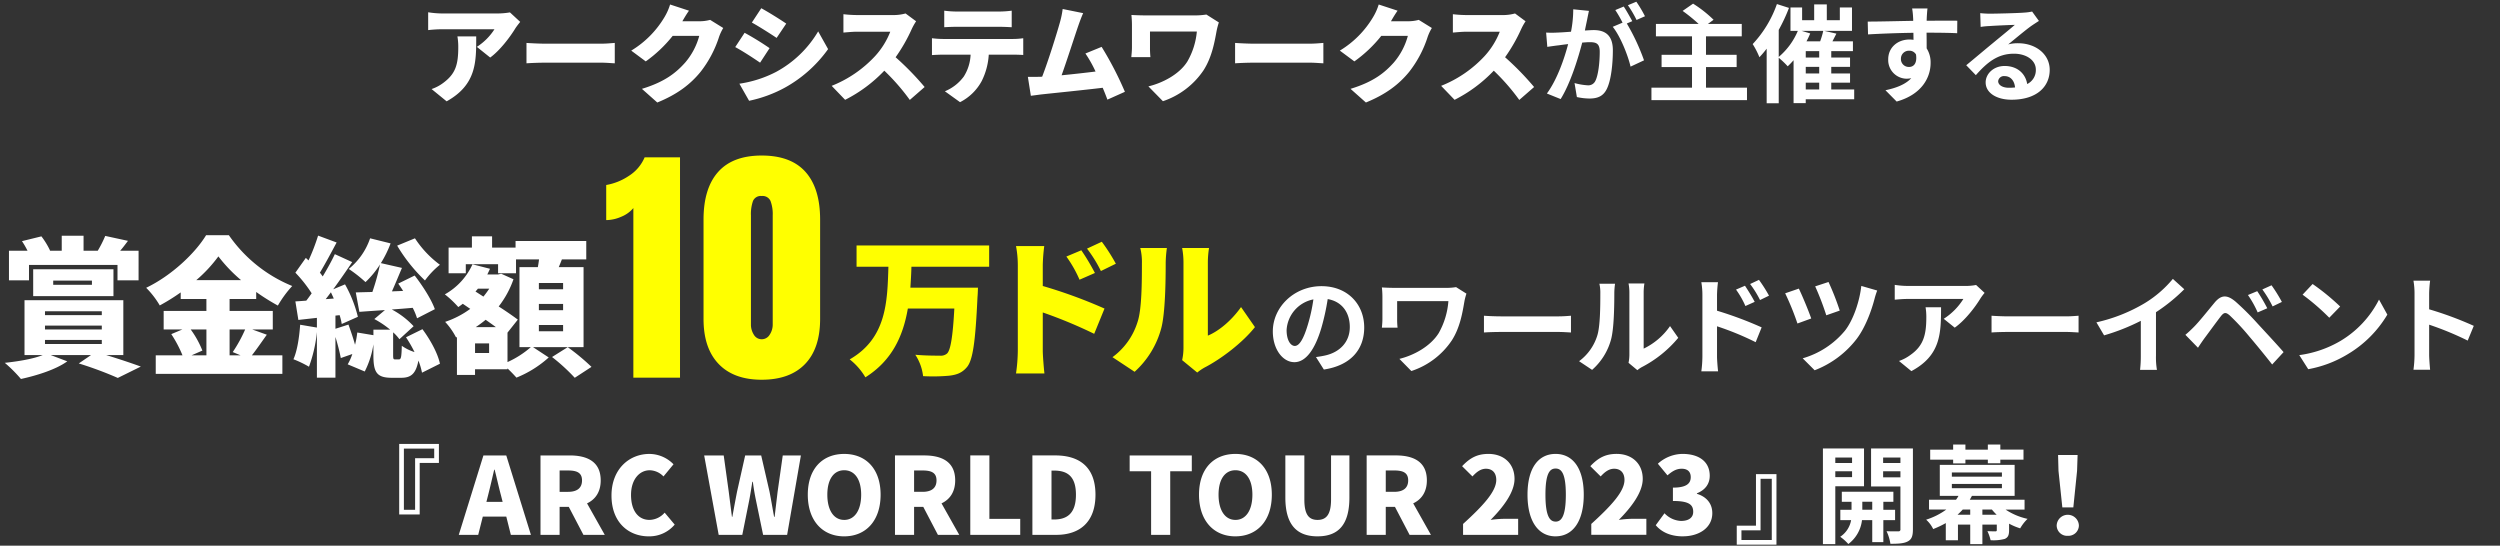
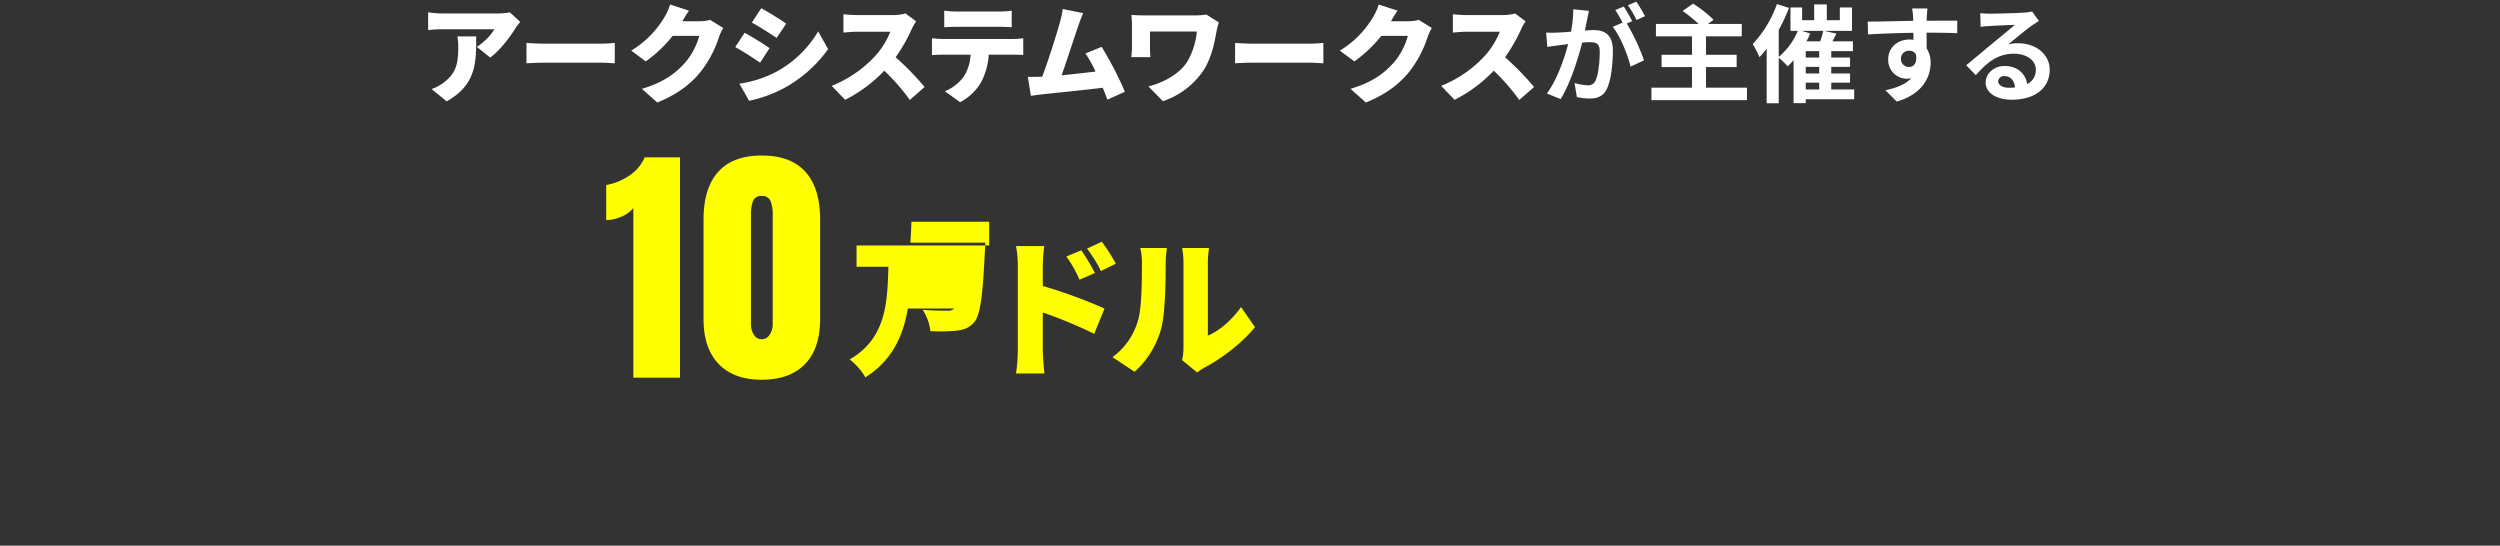
<svg xmlns="http://www.w3.org/2000/svg" width="843" height="184" viewBox="0 0 843 184">
  <rect x="0" y="0" width="843" height="184" fill="#333333" stroke="none" />
  <defs>
    <style>
      .cls-1 {
        fill: #fff;
      }

      .cls-1, .cls-2 {
        fill-rule: evenodd;
      }

      .cls-2 {
        fill: #ff0;
      }
    </style>
  </defs>
-   <path id="賞金総額10万ドルのワールドツアーイベント" class="cls-1" d="M9.778,89.329H39.62v5.192h7.108V84.54h-6.2c0.857-.958,1.714-2.117,2.621-3.327L35.486,79.55a38.658,38.658,0,0,1-2.52,4.99H28.177V79.5h-7.36V84.54H16.734l0.151-.05A26.008,26.008,0,0,0,13.962,79.7L7.408,81.314A28.425,28.425,0,0,1,9.274,84.54H3.023v9.981H9.778V89.329Zm8.166,5.293H31v1.411H17.944V94.622Zm20.315,5.243V90.791H11.189v9.074h27.07Zm-23.087,14.77H34.327V116H15.171v-1.361Zm0-4.839H34.327v1.31H15.171V109.8Zm0-4.839H34.327v1.31H15.171v-1.31Zm26.414,14.769v-18.5H8.265v18.5h6.15c-3.075,1.261-8.065,2.118-12.8,2.622a46.23,46.23,0,0,1,5.444,5.444c5.343-1.16,11.8-3.176,15.627-5.948l-5.6-2.118H30.7l-4.133,2.823a125.02,125.02,0,0,1,13.157,4.89l7.763-3.831c-2.873-1.059-7.36-2.571-11.695-3.882h5.8Zm28.019-8.62v8.721H64.563l3.68-1.613a31.8,31.8,0,0,0-3.932-7.108H69.6Zm13.056,0a47.717,47.717,0,0,1-4.184,7.612l2.672,1.109h-3.73v-8.721H82.66ZM66.177,94.471a47.12,47.12,0,0,0,7.46-8.015A50.884,50.884,0,0,0,81.3,94.471H66.177Zm18.9,16.635h6.906v-6.25H77.418v-4.033H86.39V98.453A72.723,72.723,0,0,0,93.7,103.04a37.1,37.1,0,0,1,4.839-6.6A48.124,48.124,0,0,1,77.166,79.3H69.5c-3.629,6-11.594,13.61-20.214,17.744a29.4,29.4,0,0,1,4.587,5.949A68.492,68.492,0,0,0,60.934,98.6v2.218H69.6v4.033H55.187v6.25h6.3l-3.73,1.563a40.94,40.94,0,0,1,3.781,7.158H52.516v6.251h42.7v-6.251H84.929c1.512-1.915,3.276-4.486,5.041-6.956Zm48.847-28.279A54.314,54.314,0,0,0,143.3,94.571a27.812,27.812,0,0,1,5.041-5.293,34.493,34.493,0,0,1-8.418-8.922Zm-24.095,18.046c0.554-.7,1.159-1.512,1.764-2.318,0.3,0.706.655,1.412,0.958,2.117ZM136.9,113.727a42.961,42.961,0,0,1,2.874,4.99,15.4,15.4,0,0,1-4.285-2.117c-0.1,4.083-.3,4.587-1.008,4.587h-1.21c-0.6,0-.706-0.1-0.706-1.512v-7.612a14.694,14.694,0,0,1,2.117,2.319L139.472,110a27.7,27.7,0,0,0-7.359-5.645c2.318-.152,4.688-0.353,7.057-0.555a21.2,21.2,0,0,1,1.462,3.529l6-3.075c-1.159-3.277-4.133-7.914-6.805-11.342L134.28,95.63c0.555,0.756,1.109,1.613,1.664,2.47l-3.781.151c1.109-2.47,2.268-5.293,3.377-7.914l-7.107-1.613a37.1,37.1,0,0,0,3.276-6.654L124.8,80.356A22.65,22.65,0,0,1,117.6,90.69a44.808,44.808,0,0,1,5.646,4.436,31.159,31.159,0,0,0,4.889-5.948,75.09,75.09,0,0,1-2.571,9.275c-2.066.05-3.982,0.1-5.595,0.151l1.21,6.553c2.571-.2,5.494-0.4,8.62-0.6l-3.579,3.025a31.877,31.877,0,0,1,5.343,3.579h-5.646v1.865l-5.444-.907a29.65,29.65,0,0,1-.756,4.133c-0.605-2.218-1.462-4.688-2.218-6.805l-4.386,1.411v-4.436l1.412-.151a20.868,20.868,0,0,1,.706,2.974l5.444-2.419a42.829,42.829,0,0,0-4.335-10.939l-3.983,1.663c2.218-3.025,4.436-6.251,6.4-9.174L112.907,85.7c-1.059,2.268-2.521,4.89-4.083,7.511-0.3-.4-0.605-0.857-0.958-1.26,1.714-2.823,3.781-6.7,5.646-10.183l-6.251-2.319a67.414,67.414,0,0,1-3.226,8.368l-0.908-.857L99.6,91.95a44.411,44.411,0,0,1,5.494,6.956c-0.605.857-1.209,1.714-1.814,2.471-1.311.1-2.571,0.2-3.68,0.252l1.008,6.25,6.251-.7v3.276l-5.646-.958c-0.3,4.184-.958,8.721-2.269,11.645a35.925,35.925,0,0,1,5.243,2.52,47.2,47.2,0,0,0,2.672-11.695v15.375h6.25V113.626a70.272,70.272,0,0,1,1.815,7.108l3.882-1.361a17.193,17.193,0,0,1-1.563,3.478l5.747,2.419a29.711,29.711,0,0,0,2.923-9.174v3.629c0,5.7,1.008,7.663,6.15,7.663h3.226c3.227,0,4.94-1.261,5.8-5.8a22.517,22.517,0,0,1,1.21,4.083l6.049-3.025c-0.7-3.428-3.226-8.065-5.9-11.644Zm52.976-16.182h-8.166V95.428h8.166v2.117Zm0,7.058h-8.166v-2.117h8.166V104.6Zm0,7.107h-8.166v-2.117h8.166v2.117Zm-24.952,7.31h-4.739v-3.227h4.739v3.227Zm-4.487-8.721a40.36,40.36,0,0,0,3.327-2.47c1.21,0.857,2.37,1.663,3.428,2.47h-6.755Zm4.537-12.955a32.9,32.9,0,0,1-1.966,2.671L160.338,98.3c0.252-.3.554-0.6,0.806-0.958h3.831Zm31.808-7.259h-8.368c0.353-.857.706-1.714,1.059-2.621h8.217v-6.2H173.847v2.218h-7.914V79.7h-6.805v3.781h-7.864v8.67h5.8V89.077h10.888v3.075H174V87.464h7.763c-0.1.857-.252,1.764-0.4,2.621h-6.2v26.969h3.831a31.572,31.572,0,0,1-7.864,5.041v-9.931l3.478-4.386c-1.613-1.209-3.932-2.822-6.452-4.436a32.1,32.1,0,0,0,4.99-9.174L169.008,92.3l-1.059.252H164.32c0.3-.6.605-1.26,0.907-1.916l-5.9-1.512A22.106,22.106,0,0,1,150,99.259a33.519,33.519,0,0,1,4.537,4.285c0.5-.353,1.008-0.706,1.512-1.109l2.52,1.714a30.748,30.748,0,0,1-8.468,4.386,23.415,23.415,0,0,1,3.679,5.242l0.3-.1V126.43h6.1v-1.916h10.939v-0.3c1.109,1.058,2.269,2.268,3.025,3.125a36.876,36.876,0,0,0,10.888-6.805l-5.293-3.478h17.038V90.085Zm-10.636,30.3a63.272,63.272,0,0,1,7.662,7.007l5.646-3.68a74.747,74.747,0,0,0-8.015-6.654Zm250.468-3.734c-1.332,0-2.772-1.764-2.772-5.364a11.176,11.176,0,0,1,9.036-10.331,57.238,57.238,0,0,1-1.908,8.639C439.531,114.415,438.091,116.647,436.615,116.647Zm9.792,7.956c9-1.368,13.607-6.7,13.607-14.184,0-7.776-5.58-13.931-14.4-13.931-9.252,0-16.416,7.055-16.416,15.263,0,6.012,3.348,10.368,7.272,10.368,3.888,0,6.984-4.392,9.108-11.592a77.5,77.5,0,0,0,2.124-9.683c4.787,0.827,7.451,4.5,7.451,9.431,0,5.184-3.528,8.46-8.1,9.54-0.936.216-1.944,0.4-3.312,0.576Zm44.582-27.791a19.5,19.5,0,0,1-3.42.252H470.361c-1.656,0-3.239-.072-4.391-0.144a28.391,28.391,0,0,1,.18,3.024v7.6c0,0.936-.072,1.836-0.18,2.952h5.291a24.932,24.932,0,0,1-.144-2.952v-6.012H488.4a25.857,25.857,0,0,1-3.276,10.8c-2.844,4.5-8.388,7.488-13.248,8.676l4.032,4.1a26.221,26.221,0,0,0,13.644-10.332c2.808-4.356,3.635-9.576,4.283-13.355a21.912,21.912,0,0,1,.648-2.412Zm9.4,15.3c1.332-.108,3.744-0.18,5.8-0.18H525.52c1.512,0,3.348.144,4.212,0.18v-5.652c-0.936.072-2.556,0.216-4.212,0.216H506.189c-1.872,0-4.5-.108-5.8-0.216v5.652Zm36.471,12.6a20.852,20.852,0,0,0,6.408-10.332c0.972-3.636,1.08-11.232,1.08-15.479a22.959,22.959,0,0,1,.252-3.24h-5.292a13.14,13.14,0,0,1,.324,3.276c0,4.355-.036,11.159-1.044,14.255a16.986,16.986,0,0,1-6.119,8.6Zm15.264,0.108a9.178,9.178,0,0,1,1.584-1.08,39.646,39.646,0,0,0,12.2-9.828l-2.772-3.96a22.8,22.8,0,0,1-8.891,7.6V98.72a18.28,18.28,0,0,1,.252-3.132H549.14a15.959,15.959,0,0,1,.288,3.1v20.987a13.7,13.7,0,0,1-.288,2.664Zm44.384-25.127a47.665,47.665,0,0,0-3.384-5.328l-2.988,1.4a33.693,33.693,0,0,1,3.348,5.4Zm-4.824,2.087c-0.828-1.619-2.268-3.923-3.276-5.435l-3.024,1.3a29.353,29.353,0,0,1,3.168,5.543ZM578.98,99.512a39.145,39.145,0,0,1,.324-4.356h-5.615a25.4,25.4,0,0,1,.36,4.356v20.7a38.983,38.983,0,0,1-.36,5h5.651c-0.18-1.476-.36-4-0.36-5V110.023a96.443,96.443,0,0,1,13.032,5.364l2.016-5a125.242,125.242,0,0,0-15.048-5.616V99.512Zm37.6-4.428-4.5,1.476a92.083,92.083,0,0,1,3.744,9.755l4.536-1.584A86.991,86.991,0,0,0,616.575,95.084Zm11.052,1.332c-0.54,4.932-2.592,11.375-5.544,15.119a28.879,28.879,0,0,1-14.22,9.288l4.032,4.032a32.6,32.6,0,0,0,14.148-10.548c2.988-3.924,5.039-9.648,6.047-13.535a25.149,25.149,0,0,1,.9-2.808Zm-21.06.9L601.96,98.9a89.812,89.812,0,0,1,4.14,10.187l4.643-1.692C609.915,104.947,607.683,99.584,606.567,97.316Zm42.732,6.3a19.957,19.957,0,0,1,.252,3.24c0,5.9-.864,9.72-5.436,12.888a14.235,14.235,0,0,1-3.779,1.98l4.175,3.42c9.828-5.256,10.008-12.6,10.008-21.528H649.3Zm17.027-7.523a17.918,17.918,0,0,1-3.635.324h-19.4a28.527,28.527,0,0,1-4.391-.36v5c1.692-.144,2.879-0.252,4.391-0.252h18.756a21.417,21.417,0,0,1-6.624,6.695l3.708,2.988c3.564-2.52,6.983-7.056,8.675-9.863a18.131,18.131,0,0,1,1.4-1.872Zm5.222,16.019c1.332-.108,3.743-0.18,5.795-0.18h19.332c1.512,0,3.347.144,4.211,0.18v-5.652c-0.936.072-2.555,0.216-4.211,0.216H677.343c-1.872,0-4.5-.108-5.795-0.216v5.652Zm55.446-6.84a58.8,58.8,0,0,0,9.54-7.739l-3.852-3.492a37.984,37.984,0,0,1-9.4,8.135,55.3,55.3,0,0,1-16.379,6.516l2.592,4.392a70.375,70.375,0,0,0,12.383-4.9V120a40.317,40.317,0,0,1-.252,4.716h5.688a24.75,24.75,0,0,1-.324-4.716V105.271ZM761.14,98.18l-3.132,1.3a33.945,33.945,0,0,1,3.276,5.867l3.24-1.4A57.437,57.437,0,0,0,761.14,98.18Zm4.824-1.98-3.1,1.4a37.7,37.7,0,0,1,3.456,5.723l3.132-1.512A52.489,52.489,0,0,0,765.964,96.2Zm-29.051,16.7,4.248,4.356c0.612-.936,1.476-2.232,2.3-3.348,1.476-1.98,4.067-5.544,5.471-7.344,1.044-1.3,1.656-1.3,2.916-.216a78.631,78.631,0,0,1,6.624,7.128c2.124,2.484,5.4,6.48,7.7,9.432l3.852-4.176c-2.592-2.988-6.444-7.092-8.856-9.72a93.693,93.693,0,0,0-7.344-7.308c-2.952-2.483-4.9-2.231-7.056.324-2.447,2.952-5.255,6.48-6.911,8.136C738.785,111.247,737.993,112,736.913,112.9Zm42.9-17.135-3.384,3.6a74.885,74.885,0,0,1,9,7.775l3.672-3.78A75.687,75.687,0,0,0,779.81,95.768Zm-4.5,23.975,3.024,4.752a38.987,38.987,0,0,0,13.356-5.076,38.286,38.286,0,0,0,13.319-13.32l-2.808-5.075a34.137,34.137,0,0,1-13.1,14A37.1,37.1,0,0,1,775.31,119.743Zm58.845-9.864a117.577,117.577,0,0,0-15.048-5.58V99.008a39.147,39.147,0,0,1,.324-4.356h-5.615a25.106,25.106,0,0,1,.36,4.356v20.663a38.522,38.522,0,0,1-.36,5h5.615c-0.144-1.44-.324-3.96-0.324-5V109.483a103.982,103.982,0,0,1,13,5.364Z" />
-   <path id="賞金総額10万ドルのワールドツアーイベント_のコピー" data-name="賞金総額10万ドルのワールドツアーイベント のコピー" class="cls-2" d="M213.572,127.354H229.3V53.05H217.374a13.762,13.762,0,0,1-5.4,6.307,19.66,19.66,0,0,1-7.56,3.024V74.218a12.871,12.871,0,0,0,5.054-1.123,10.385,10.385,0,0,0,4.1-2.938v57.2Zm43.272,0.692q9.5,0,14.6-5.271t5.1-15.206V74.046q0-10.54-4.925-16.07t-14.774-5.53q-9.765,0-14.688,5.53t-4.925,16.07v33.524q0,9.849,5.1,15.163t14.515,5.314h0Zm0-13.652a3.022,3.022,0,0,1-2.635-1.512,6.372,6.372,0,0,1-.994-3.585V72.663a13.4,13.4,0,0,1,.691-4.882,2.833,2.833,0,0,1,2.938-1.685,2.918,2.918,0,0,1,2.981,1.685,12.717,12.717,0,0,1,.734,4.882V109.3a6.175,6.175,0,0,1-1.037,3.585,3.128,3.128,0,0,1-2.678,1.512h0Zm76.7-24.46V82.776H288.833v7.158H299.57c-0.353,11.8-.605,24.1-13.056,31.253a21.512,21.512,0,0,1,5.293,6.049c9.124-5.746,12.754-14.114,14.316-23.188H321.8c-0.5,9.376-1.26,14.064-2.47,15.173a3.234,3.234,0,0,1-2.419.706c-1.563,0-4.89,0-8.267-.3a16.522,16.522,0,0,1,2.621,7.208,60.873,60.873,0,0,0,8.822-.151c2.47-.3,4.284-0.908,5.948-2.873,2.016-2.37,2.873-8.52,3.579-23.693,0.1-.907.151-3.125,0.151-3.125H306.98c0.151-2.369.3-4.688,0.353-7.057h26.213Zm42.724-1.008a63.016,63.016,0,0,0-4.739-7.41l-4.99,2.319a44.286,44.286,0,0,1,4.688,7.561Zm-7.058,3.125a76.922,76.922,0,0,0-4.587-7.662l-5.041,2.117a41.126,41.126,0,0,1,4.436,7.813ZM351.62,89.53a59.841,59.841,0,0,1,.5-6.553H342.6a35.153,35.153,0,0,1,.605,6.553v28.784a56.574,56.574,0,0,1-.605,7.612h9.578c-0.252-2.269-.554-6.251-0.554-7.612V105.359a157.148,157.148,0,0,1,17.34,7.208l3.479-8.519a166.686,166.686,0,0,0-20.819-7.612V89.53Zm30.968,35.841a30.305,30.305,0,0,0,9.023-14.82c1.311-5.091,1.462-15.627,1.462-21.827a39.872,39.872,0,0,1,.4-5.091H384.5a19.552,19.552,0,0,1,.554,5.192c0,6.3-.05,15.576-1.462,19.71a23.156,23.156,0,0,1-8.468,11.9Zm21.121,0.252a16.415,16.415,0,0,1,2.42-1.663c5.6-2.874,12.955-8.469,17.038-13.661l-4.688-6.755c-3.125,4.436-7.41,8.066-11.19,9.628v-24.8a30.641,30.641,0,0,1,.4-4.738h-9.074a26.359,26.359,0,0,1,.454,4.688v28.934a19.276,19.276,0,0,1-.454,4.184Z" />
+   <path id="賞金総額10万ドルのワールドツアーイベント_のコピー" data-name="賞金総額10万ドルのワールドツアーイベント のコピー" class="cls-2" d="M213.572,127.354H229.3V53.05H217.374a13.762,13.762,0,0,1-5.4,6.307,19.66,19.66,0,0,1-7.56,3.024V74.218a12.871,12.871,0,0,0,5.054-1.123,10.385,10.385,0,0,0,4.1-2.938v57.2Zm43.272,0.692q9.5,0,14.6-5.271t5.1-15.206V74.046q0-10.54-4.925-16.07t-14.774-5.53q-9.765,0-14.688,5.53t-4.925,16.07v33.524q0,9.849,5.1,15.163t14.515,5.314h0Zm0-13.652a3.022,3.022,0,0,1-2.635-1.512,6.372,6.372,0,0,1-.994-3.585V72.663a13.4,13.4,0,0,1,.691-4.882,2.833,2.833,0,0,1,2.938-1.685,2.918,2.918,0,0,1,2.981,1.685,12.717,12.717,0,0,1,.734,4.882V109.3a6.175,6.175,0,0,1-1.037,3.585,3.128,3.128,0,0,1-2.678,1.512h0Zm76.7-24.46V82.776H288.833v7.158H299.57c-0.353,11.8-.605,24.1-13.056,31.253a21.512,21.512,0,0,1,5.293,6.049c9.124-5.746,12.754-14.114,14.316-23.188H321.8a3.234,3.234,0,0,1-2.419.706c-1.563,0-4.89,0-8.267-.3a16.522,16.522,0,0,1,2.621,7.208,60.873,60.873,0,0,0,8.822-.151c2.47-.3,4.284-0.908,5.948-2.873,2.016-2.37,2.873-8.52,3.579-23.693,0.1-.907.151-3.125,0.151-3.125H306.98c0.151-2.369.3-4.688,0.353-7.057h26.213Zm42.724-1.008a63.016,63.016,0,0,0-4.739-7.41l-4.99,2.319a44.286,44.286,0,0,1,4.688,7.561Zm-7.058,3.125a76.922,76.922,0,0,0-4.587-7.662l-5.041,2.117a41.126,41.126,0,0,1,4.436,7.813ZM351.62,89.53a59.841,59.841,0,0,1,.5-6.553H342.6a35.153,35.153,0,0,1,.605,6.553v28.784a56.574,56.574,0,0,1-.605,7.612h9.578c-0.252-2.269-.554-6.251-0.554-7.612V105.359a157.148,157.148,0,0,1,17.34,7.208l3.479-8.519a166.686,166.686,0,0,0-20.819-7.612V89.53Zm30.968,35.841a30.305,30.305,0,0,0,9.023-14.82c1.311-5.091,1.462-15.627,1.462-21.827a39.872,39.872,0,0,1,.4-5.091H384.5a19.552,19.552,0,0,1,.554,5.192c0,6.3-.05,15.576-1.462,19.71a23.156,23.156,0,0,1-8.468,11.9Zm21.121,0.252a16.415,16.415,0,0,1,2.42-1.663c5.6-2.874,12.955-8.469,17.038-13.661l-4.688-6.755c-3.125,4.436-7.41,8.066-11.19,9.628v-24.8a30.641,30.641,0,0,1,.4-4.738h-9.074a26.359,26.359,0,0,1,.454,4.688v28.934a19.276,19.276,0,0,1-.454,4.184Z" />
  <path id="アークシステムワークスが主催する" class="cls-1" d="M154.241,12.279a20.5,20.5,0,0,1,.288,3.6c0,5.868-.9,8.928-4.9,11.952a13.983,13.983,0,0,1-4.1,2.2l5.076,4.14c10.151-5.652,9.971-13.428,9.971-21.887h-6.336Zm17.712-8.1a24.865,24.865,0,0,1-4.32.36H148.95a31.3,31.3,0,0,1-4.572-.4v6.012a43.226,43.226,0,0,1,4.572-.288h17.783a19.562,19.562,0,0,1-5.94,5.94l4.5,3.6c3.24-2.34,6.66-6.84,8.5-9.864,0.36-.576,1.188-1.62,1.62-2.16Zm5.577,17.171c1.476-.108,4.176-0.216,6.228-0.216h19.115c1.476,0,3.492.18,4.428,0.216V14.475c-1.044.072-2.808,0.252-4.428,0.252H183.758c-1.764,0-4.788-.144-6.228-0.252v6.876ZM239.456,6.7a13.555,13.555,0,0,1-3.563.468h-5.8c0.54-.936,1.4-2.412,2.232-3.564l-6.372-2.088A18.775,18.775,0,0,1,224.049,5.8a32.662,32.662,0,0,1-11.195,11.268l4.895,3.636a44.632,44.632,0,0,0,9.072-8.6h8.964a23.061,23.061,0,0,1-4.752,9c-3.06,3.42-6.8,6.48-14.58,8.856l5.184,4.608c6.768-2.772,11.124-6.084,14.616-10.368a37.749,37.749,0,0,0,6.227-11.808,16.1,16.1,0,0,1,1.4-2.952ZM256.7,2.775L253.53,7.6c2.52,1.4,6.191,3.744,8.351,5.184l3.24-4.824C263.069,6.555,259.217,4.143,256.7,2.775Zm-7.38,25.451,3.276,5.76a43.913,43.913,0,0,0,12.059-4.428,44.16,44.16,0,0,0,14.58-13l-3.348-5.976a36.73,36.73,0,0,1-14.22,13.679A39.159,39.159,0,0,1,249.318,28.226Zm1.764-17.171-3.168,4.824c2.556,1.368,6.192,3.744,8.388,5.256l3.2-4.9A97.855,97.855,0,0,0,251.082,11.055Zm54.269-6.516a15.232,15.232,0,0,1-4.32.54H289.008a42.735,42.735,0,0,1-4.608-.288v6.192c1.008-.072,2.988-0.288,4.608-0.288H300.2a26.4,26.4,0,0,1-5.04,8.136A40.138,40.138,0,0,1,280.44,28.946l4.536,4.716a48.231,48.231,0,0,0,13.211-9.828,71.478,71.478,0,0,1,8.6,9.864l5-4.356A95.911,95.911,0,0,0,302,19.3a55.8,55.8,0,0,0,5.436-9.5,20.169,20.169,0,0,1,1.476-2.628Zm31.619,4.5c1.368,0,2.844.072,4.176,0.144V3.6a32.559,32.559,0,0,1-4.176.288h-14.4A32.531,32.531,0,0,1,318.4,3.6v5.58c1.187-.072,2.915-0.144,4.175-0.144h14.4Zm-19.079,4.1a30.851,30.851,0,0,1-3.636-.252v5.688c1.008-.072,2.592-0.144,3.636-0.144h9.395a15.011,15.011,0,0,1-2.3,7.38,15,15,0,0,1-6.372,4.968l5.112,3.672a17.053,17.053,0,0,0,7.308-7.128,22.958,22.958,0,0,0,2.376-8.892h8.064c1.08,0,2.591.036,3.563,0.108V12.891a26.239,26.239,0,0,1-3.563.252H317.891Zm61.425,17.819a114.49,114.49,0,0,0-7.847-15.155L366,18.039a40.742,40.742,0,0,1,3.42,6.084c-3.312.4-7.6,0.9-11.448,1.26,1.728-4.788,4.356-13,5.58-16.559,0.576-1.656,1.152-3.2,1.692-4.392l-6.912-1.4a30,30,0,0,1-.936,4.536c-1.08,3.852-3.888,12.888-5.976,18.287l-0.54.036c-1.224.036-2.988,0.036-4.283,0.036l1.007,6.372c1.188-.144,2.7-0.36,3.6-0.468,4.356-.468,14.688-1.512,20.627-2.232,0.612,1.44,1.152,2.808,1.584,4ZM406.784,4.9a23.22,23.22,0,0,1-4.067.288H386.229c-1.728,0-3.492-.072-4.716-0.144,0.108,1.044.18,2.3,0.18,3.348v7.56c0,1.116-.108,2.088-0.216,3.312h6.444a31.68,31.68,0,0,1-.144-3.312V10.623h15.8a24.609,24.609,0,0,1-3.2,10.116c-2.772,4.428-8.568,7.308-13.14,8.388l4.9,5a26.757,26.757,0,0,0,13.679-10.4c2.916-4.536,3.78-9.828,4.428-13.319A23.924,23.924,0,0,1,411,7.563Zm9.685,16.451c1.476-.108,4.176-0.216,6.228-0.216h19.115c1.476,0,3.492.18,4.428,0.216V14.475c-1.044.072-2.808,0.252-4.428,0.252H422.7c-1.764,0-4.788-.144-6.228-0.252v6.876ZM478.4,6.7a13.563,13.563,0,0,1-3.564.468h-5.8c0.54-.936,1.4-2.412,2.232-3.564L464.9,1.516A18.775,18.775,0,0,1,462.988,5.8a32.662,32.662,0,0,1-11.195,11.268l4.9,3.636a44.653,44.653,0,0,0,9.071-8.6h8.964a23.061,23.061,0,0,1-4.752,9c-3.06,3.42-6.8,6.48-14.579,8.856l5.183,4.608c6.768-2.772,11.124-6.084,14.616-10.368a37.734,37.734,0,0,0,6.228-11.808,16.1,16.1,0,0,1,1.4-2.952Zm32.465-2.16a15.232,15.232,0,0,1-4.32.54H494.517a42.735,42.735,0,0,1-4.608-.288v6.192c1.008-.072,2.988-0.288,4.608-0.288h11.2a26.4,26.4,0,0,1-5.04,8.136A40.147,40.147,0,0,1,485.95,28.946l4.535,4.716A48.235,48.235,0,0,0,503.7,23.835a71.4,71.4,0,0,1,8.6,9.864l5-4.356A95.891,95.891,0,0,0,507.513,19.3a55.784,55.784,0,0,0,5.435-9.5,20.169,20.169,0,0,1,1.476-2.628Zm43.822,0.936a42.6,42.6,0,0,0-2.916-4.9l-2.844,1.188a35.917,35.917,0,0,1,2.916,4.968Zm-24.191-2.34a39.468,39.468,0,0,1-.756,7.56c-1.8.144-3.492,0.252-4.608,0.288a33.1,33.1,0,0,1-3.78,0l0.4,4.824c1.116-.18,2.952-0.432,3.96-0.54,0.684-.108,1.8-0.252,3.06-0.4-1.26,4.86-3.708,11.987-7.164,16.667l4.644,1.872c3.276-5.256,5.868-13.643,7.272-19.043,1.008-.072,1.872-0.144,2.448-0.144,2.232,0,3.456.4,3.456,3.24,0,3.528-.468,7.776-1.44,9.756a2.621,2.621,0,0,1-2.664,1.548,20.808,20.808,0,0,1-4.392-.756l0.792,4.716a20.19,20.19,0,0,0,4.248.5c2.736,0,4.68-.792,5.867-3.276,1.512-3.1,2.016-8.784,2.016-13,0-5.112-2.663-6.8-6.443-6.8-0.72,0-1.8.072-2.988,0.144,0.252-1.3.54-2.592,0.756-3.672,0.18-.9.4-2.016,0.612-2.952Zm19.907,4c-0.72-1.332-1.98-3.6-2.88-4.932l-2.844,1.188a39.8,39.8,0,0,1,2.448,4.248l-3.312,1.4c2.556,3.168,5.076,9.468,6.012,13.427l4.536-2.124a70.831,70.831,0,0,0-5.8-12.42Zm24.862,22.427V22.611h10.332v-4.14H575.261V12.243h12.06V8.067H575.909l1.908-1.4a40.884,40.884,0,0,0-6.912-5.436l-3.528,2.448a53.2,53.2,0,0,1,5.4,4.392h-14.4v4.176h12.167v6.228H560.286v4.14h10.259v6.948H556.866V33.77h32.219V29.558H575.261ZM608.9,27.867h4.536v2.3H608.9v-2.3Zm-1.4-17.459H614.8a27.124,27.124,0,0,1-1.044,3.528h-4.608a25.623,25.623,0,0,0,1.26-2.664Zm5.94,9H608.9v-2.16h4.536v2.16Zm0,5.364H608.9V22.539h4.536v2.232Zm11.807,5.4H617.5v-2.3h6.335v-3.1H617.5V22.539h6.335V19.407H617.5v-2.16h7.307V13.935H617.9l1.332-2.592-4.1-.936h9.359V2.523h-4.1V6.807h-4.392V1.48H611.74V6.807h-4.068V2.523h-3.924v7.884h2.484a23.251,23.251,0,0,1-6.444,8.784V10.083a57.376,57.376,0,0,0,3.456-7.416l-4.068-1.3a38.243,38.243,0,0,1-8.171,13.5,27.112,27.112,0,0,1,2.268,4.428,33.079,33.079,0,0,0,2.448-2.88v18.4h4.067V19.479a29.1,29.1,0,0,1,3.024,2.88,27.122,27.122,0,0,0,1.98-2.052V34.778h4.1v-1.3h16.343V30.17Zm15.751-10.26a2.661,2.661,0,0,1,2.736-2.808,2.543,2.543,0,0,1,2.34,1.26c0.468,3.1-.864,4.212-2.34,4.212A2.649,2.649,0,0,1,640.99,19.911ZM660,6.987c-1.872-.036-6.731,0-10.331,0,0-.432.036-0.792,0.036-1.08,0.036-.576.144-2.484,0.252-3.06H644.77a24.12,24.12,0,0,1,.324,3.1,9.137,9.137,0,0,1,.036,1.08c-4.788.072-11.268,0.252-15.335,0.252L629.9,11.6c4.391-.252,9.9-0.468,15.3-0.54l0.036,2.376a8.553,8.553,0,0,0-1.4-.108c-3.888,0-7.128,2.628-7.128,6.66a6.28,6.28,0,0,0,6.156,6.552,7.7,7.7,0,0,0,1.62-.18c-1.98,2.124-5.112,3.312-8.712,4.068l3.78,3.816c8.712-2.448,11.448-8.352,11.448-13a8.791,8.791,0,0,0-1.332-4.932c0-1.548,0-3.492-.036-5.292,4.824,0,8.172.072,10.331,0.18Zm17.382,22.607c-2.088,0-3.6-.9-3.6-2.232a1.943,1.943,0,0,1,2.2-1.692c1.944,0,3.276,1.512,3.492,3.816A18.794,18.794,0,0,1,677.379,29.594Zm7.848-25.7a17.194,17.194,0,0,1-2.736.36c-2.016.18-9.648,0.36-11.52,0.36-1.008,0-2.232-.072-3.24-0.18l0.144,4.644a23.528,23.528,0,0,1,2.916-.288c1.872-.144,6.768-0.36,8.6-0.4-1.764,1.548-5.472,4.536-7.452,6.192-2.124,1.728-6.408,5.364-8.928,7.416l3.24,3.348c3.816-4.32,7.38-7.236,12.852-7.236,4.14,0,7.379,2.16,7.379,5.364a5.2,5.2,0,0,1-2.915,4.86c-0.54-3.384-3.2-6.084-7.6-6.084-3.78,0-6.408,2.664-6.408,5.544,0,3.564,3.744,5.832,8.712,5.832,8.6,0,12.887-4.464,12.887-10.08,0-5.184-4.608-8.964-10.655-8.964a11.988,11.988,0,0,0-3.348.4c2.232-1.8,5.976-4.968,7.884-6.3q1.188-.81,2.483-1.62Z" />
-   <path id="_ARC_WORLD_TOUR_2023_開幕_" data-name="『 ARC WORLD TOUR 2023 』開幕！" class="cls-1" d="M148,156.091v-6.407H134.609v23.8h6.912V156.091H148Zm-1.584-4.824v3.24h-6.444V171.9h-3.78V151.267h10.224Zm17.6,17.964,0.575-2.268c0.684-2.664,1.4-5.8,2.052-8.6h0.144c0.72,2.736,1.4,5.94,2.124,8.6l0.576,2.268h-5.471Zm8.243,11.123h6.768l-8.316-26.783h-7.7L154.7,180.354h6.552L162.8,174.2h7.919ZM188.7,158.647h2.88c3.059,0,4.679.828,4.679,3.348s-1.62,3.852-4.679,3.852H188.7v-7.2Zm15.227,21.707-5.976-10.619c2.772-1.3,4.608-3.816,4.608-7.74,0-6.48-4.752-8.424-10.475-8.424h-9.828v26.783H188.7v-9.431h3.1l4.931,9.431h7.2Zm14.832,0.5a11.146,11.146,0,0,0,8.748-3.96l-3.384-4.031a6.961,6.961,0,0,1-5.112,2.448c-3.78,0-6.228-3.1-6.228-8.424,0-5.22,2.844-8.316,6.3-8.316a6.643,6.643,0,0,1,4.644,2.088l3.384-4.1a11.41,11.41,0,0,0-8.136-3.492c-6.8,0-12.779,5.112-12.779,14.04C206.2,176.178,211.958,180.858,218.762,180.858Zm23.58-.5H250.3l2.339-11.663c0.4-2.052.72-4.212,1.044-6.228h0.18c0.252,2.016.612,4.176,1.044,6.228l2.412,11.663h8.1l4.644-26.783h-6.12l-1.728,12.2c-0.324,2.772-.684,5.616-1.008,8.5h-0.18c-0.54-2.88-1.008-5.76-1.548-8.5l-2.808-12.2h-5.4l-2.736,12.2c-0.54,2.772-1.08,5.652-1.584,8.5h-0.144l-1.08-8.5-1.692-12.2h-6.588Zm42.325,0.5c7.307,0,12.275-5.256,12.275-14.039,0-8.748-4.968-13.752-12.275-13.752s-12.276,4.968-12.276,13.752S277.359,180.858,284.667,180.858Zm0-5.543c-3.528,0-5.688-3.276-5.688-8.5,0-5.184,2.16-8.244,5.688-8.244s5.723,3.06,5.723,8.244C290.39,172.039,288.194,175.315,284.667,175.315Zm23.569-16.668h2.88c3.06,0,4.68.828,4.68,3.348s-1.62,3.852-4.68,3.852h-2.88v-7.2Zm15.227,21.707-5.976-10.619c2.772-1.3,4.608-3.816,4.608-7.74,0-6.48-4.752-8.424-10.475-8.424h-9.828v26.783h6.444v-9.431h3.1l4.932,9.431h7.2Zm3.716,0h16.847v-5.4h-10.4V153.571h-6.444v26.783Zm20.944,0h8.064c7.812,0,13.211-4.212,13.211-13.535s-5.4-13.248-13.571-13.248h-7.7v26.783Zm6.444-5.183V158.683h0.864c4.32,0,7.38,1.764,7.38,8.136s-3.06,8.352-7.38,8.352h-0.864Zm33.587,5.183H394.6V158.9h7.272v-5.328H380.919V158.9h7.235v21.455Zm28.433,0.5c7.308,0,12.275-5.256,12.275-14.039,0-8.748-4.967-13.752-12.275-13.752s-12.276,4.968-12.276,13.752S409.279,180.858,416.587,180.858Zm0-5.543c-3.528,0-5.688-3.276-5.688-8.5,0-5.184,2.16-8.244,5.688-8.244s5.724,3.06,5.724,8.244C422.311,172.039,420.115,175.315,416.587,175.315Zm27.709,5.543c7.128,0,10.727-4.068,10.727-13.1V153.571h-6.191v14.868c0,5.076-1.62,6.876-4.536,6.876-2.952,0-4.464-1.8-4.464-6.876V153.571h-6.408v14.184C433.424,176.79,437.132,180.858,444.3,180.858Zm22.989-22.211h2.88c3.06,0,4.68.828,4.68,3.348s-1.62,3.852-4.68,3.852h-2.88v-7.2Zm15.227,21.707-5.975-10.619c2.772-1.3,4.608-3.816,4.608-7.74,0-6.48-4.752-8.424-10.476-8.424h-9.828v26.783h6.444v-9.431h3.1l4.932,9.431h7.2Zm10.837,0h18.575v-5.4h-4.932a38.016,38.016,0,0,0-4.356.36c4.1-4.14,8.064-9.216,8.064-13.824,0-5.112-3.6-8.424-8.784-8.424-3.815,0-6.263,1.368-8.891,4.14l3.492,3.456c1.26-1.368,2.7-2.592,4.535-2.592,2.124,0,3.492,1.332,3.492,3.78,0,3.888-4.5,8.748-11.195,14.831v3.672Zm31.2,0.5c5.652,0,9.5-4.824,9.5-14.039,0-9.144-3.851-13.752-9.5-13.752s-9.468,4.536-9.468,13.752S518.894,180.858,524.546,180.858Zm0-4.968c-1.908,0-3.42-1.727-3.42-9.071,0-7.308,1.512-8.82,3.42-8.82s3.456,1.512,3.456,8.82C528,174.163,526.454,175.89,524.546,175.89Zm12.035,4.464h18.575v-5.4h-4.932a38.016,38.016,0,0,0-4.356.36c4.1-4.14,8.064-9.216,8.064-13.824,0-5.112-3.6-8.424-8.784-8.424-3.815,0-6.263,1.368-8.891,4.14l3.492,3.456c1.26-1.368,2.7-2.592,4.535-2.592,2.124,0,3.492,1.332,3.492,3.78,0,3.888-4.5,8.748-11.195,14.831v3.672Zm30.909,0.5c5.328,0,9.9-2.808,9.9-7.811,0-3.456-2.2-5.616-5.183-6.516v-0.18c2.879-1.152,4.319-3.24,4.319-5.9,0-4.788-3.635-7.38-9.179-7.38a12.589,12.589,0,0,0-8.316,3.312l3.24,3.924c1.62-1.4,2.988-2.232,4.788-2.232,1.98,0,3.06,1.008,3.06,2.844,0,2.124-1.44,3.528-6.012,3.528v4.5c5.616,0,6.84,1.368,6.84,3.672,0,2.016-1.62,3.059-4.1,3.059a8.174,8.174,0,0,1-5.58-2.591l-2.952,4.031C560.254,179.382,563.242,180.858,567.49,180.858Zm18.144-3.6v6.408h13.391V159.871h-6.912v17.387h-6.479Zm1.583,4.824v-3.24h6.444V161.455h3.78v20.627H587.217Zm37.3-27.791v1.836h-5.652v-1.836h5.652Zm-5.652,6.588V158.9h5.652v1.98h-5.652Zm9.683,3.1V151.231H614.689v32.255h4.176V163.975h9.683Zm-0.576,7.92v-2.7h3.348v2.7h-3.348Zm11.052,3.492V171.9h-3.96v-2.7h3.384v-3.384H621.061V169.2h3.276v2.7h-3.78v3.492h3.636A8.436,8.436,0,0,1,620.521,181a16.2,16.2,0,0,1,2.736,2.448,11.725,11.725,0,0,0,4.607-8.063h3.456V182.8h3.744v-7.415h3.96Zm-4.032-14.436V158.9h5.832v2.052h-5.832Zm5.832-6.66v1.836h-5.832v-1.836h5.832Zm4.212-3.06H630.924v12.816h9.9v14.4a0.619,0.619,0,0,1-.756.72c-0.54.036-2.3,0.036-3.924-.036a15.223,15.223,0,0,1,1.3,4.248c2.736,0,4.608-.108,5.9-0.828,1.3-.684,1.692-1.872,1.692-4.068V151.231Zm13.562,5.04h4.14v-1.26H670.3v1.224h4.212v-1.224h7.812v-3.384h-7.812V149.9H670.3v1.727h-7.559V149.9H658.6v1.727h-7.74v3.384h7.74v1.26Zm9.864,15.552h3.2a18.419,18.419,0,0,0,1.62,1.764h-4.823v-1.764Zm-8.388,1.764c0.612-.576,1.224-1.152,1.764-1.764h2.52v1.764h-4.284Zm-1.908-10.4h16.883v1.44H658.166v-1.44Zm0-3.852h16.883v1.4H658.166v-1.4Zm24.515,12.492v-3.312H664.214c0.252-.432.5-0.864,0.72-1.3h14.4v-10.44H654.1v10.44h6.3a8.673,8.673,0,0,1-.828,1.3h-9.108v3.312h5.832a23.523,23.523,0,0,1-6.8,3.42,10.3,10.3,0,0,1,2.376,3.167,33.343,33.343,0,0,0,4.248-2.016v5.8h4.1V176.9h4.14v6.588h4.1V176.9h4.859v1.8a0.405,0.405,0,0,1-.5.468c-0.36,0-1.584,0-2.664-.072a15.461,15.461,0,0,1,1.08,3.06,14.662,14.662,0,0,0,4.752-.432c1.152-.5,1.476-1.3,1.476-2.988v-2.16a20.145,20.145,0,0,0,3.744,1.584,14.15,14.15,0,0,1,2.484-3.2,21.56,21.56,0,0,1-7.416-3.132h6.408Zm12.737-.72h3.708l1.26-12.312,0.18-5.364h-6.587l0.144,5.364Zm1.836,9.575A3.521,3.521,0,0,0,701,177.15a3.748,3.748,0,0,0-7.487,0A3.521,3.521,0,0,0,697.254,180.678Z" />
</svg>